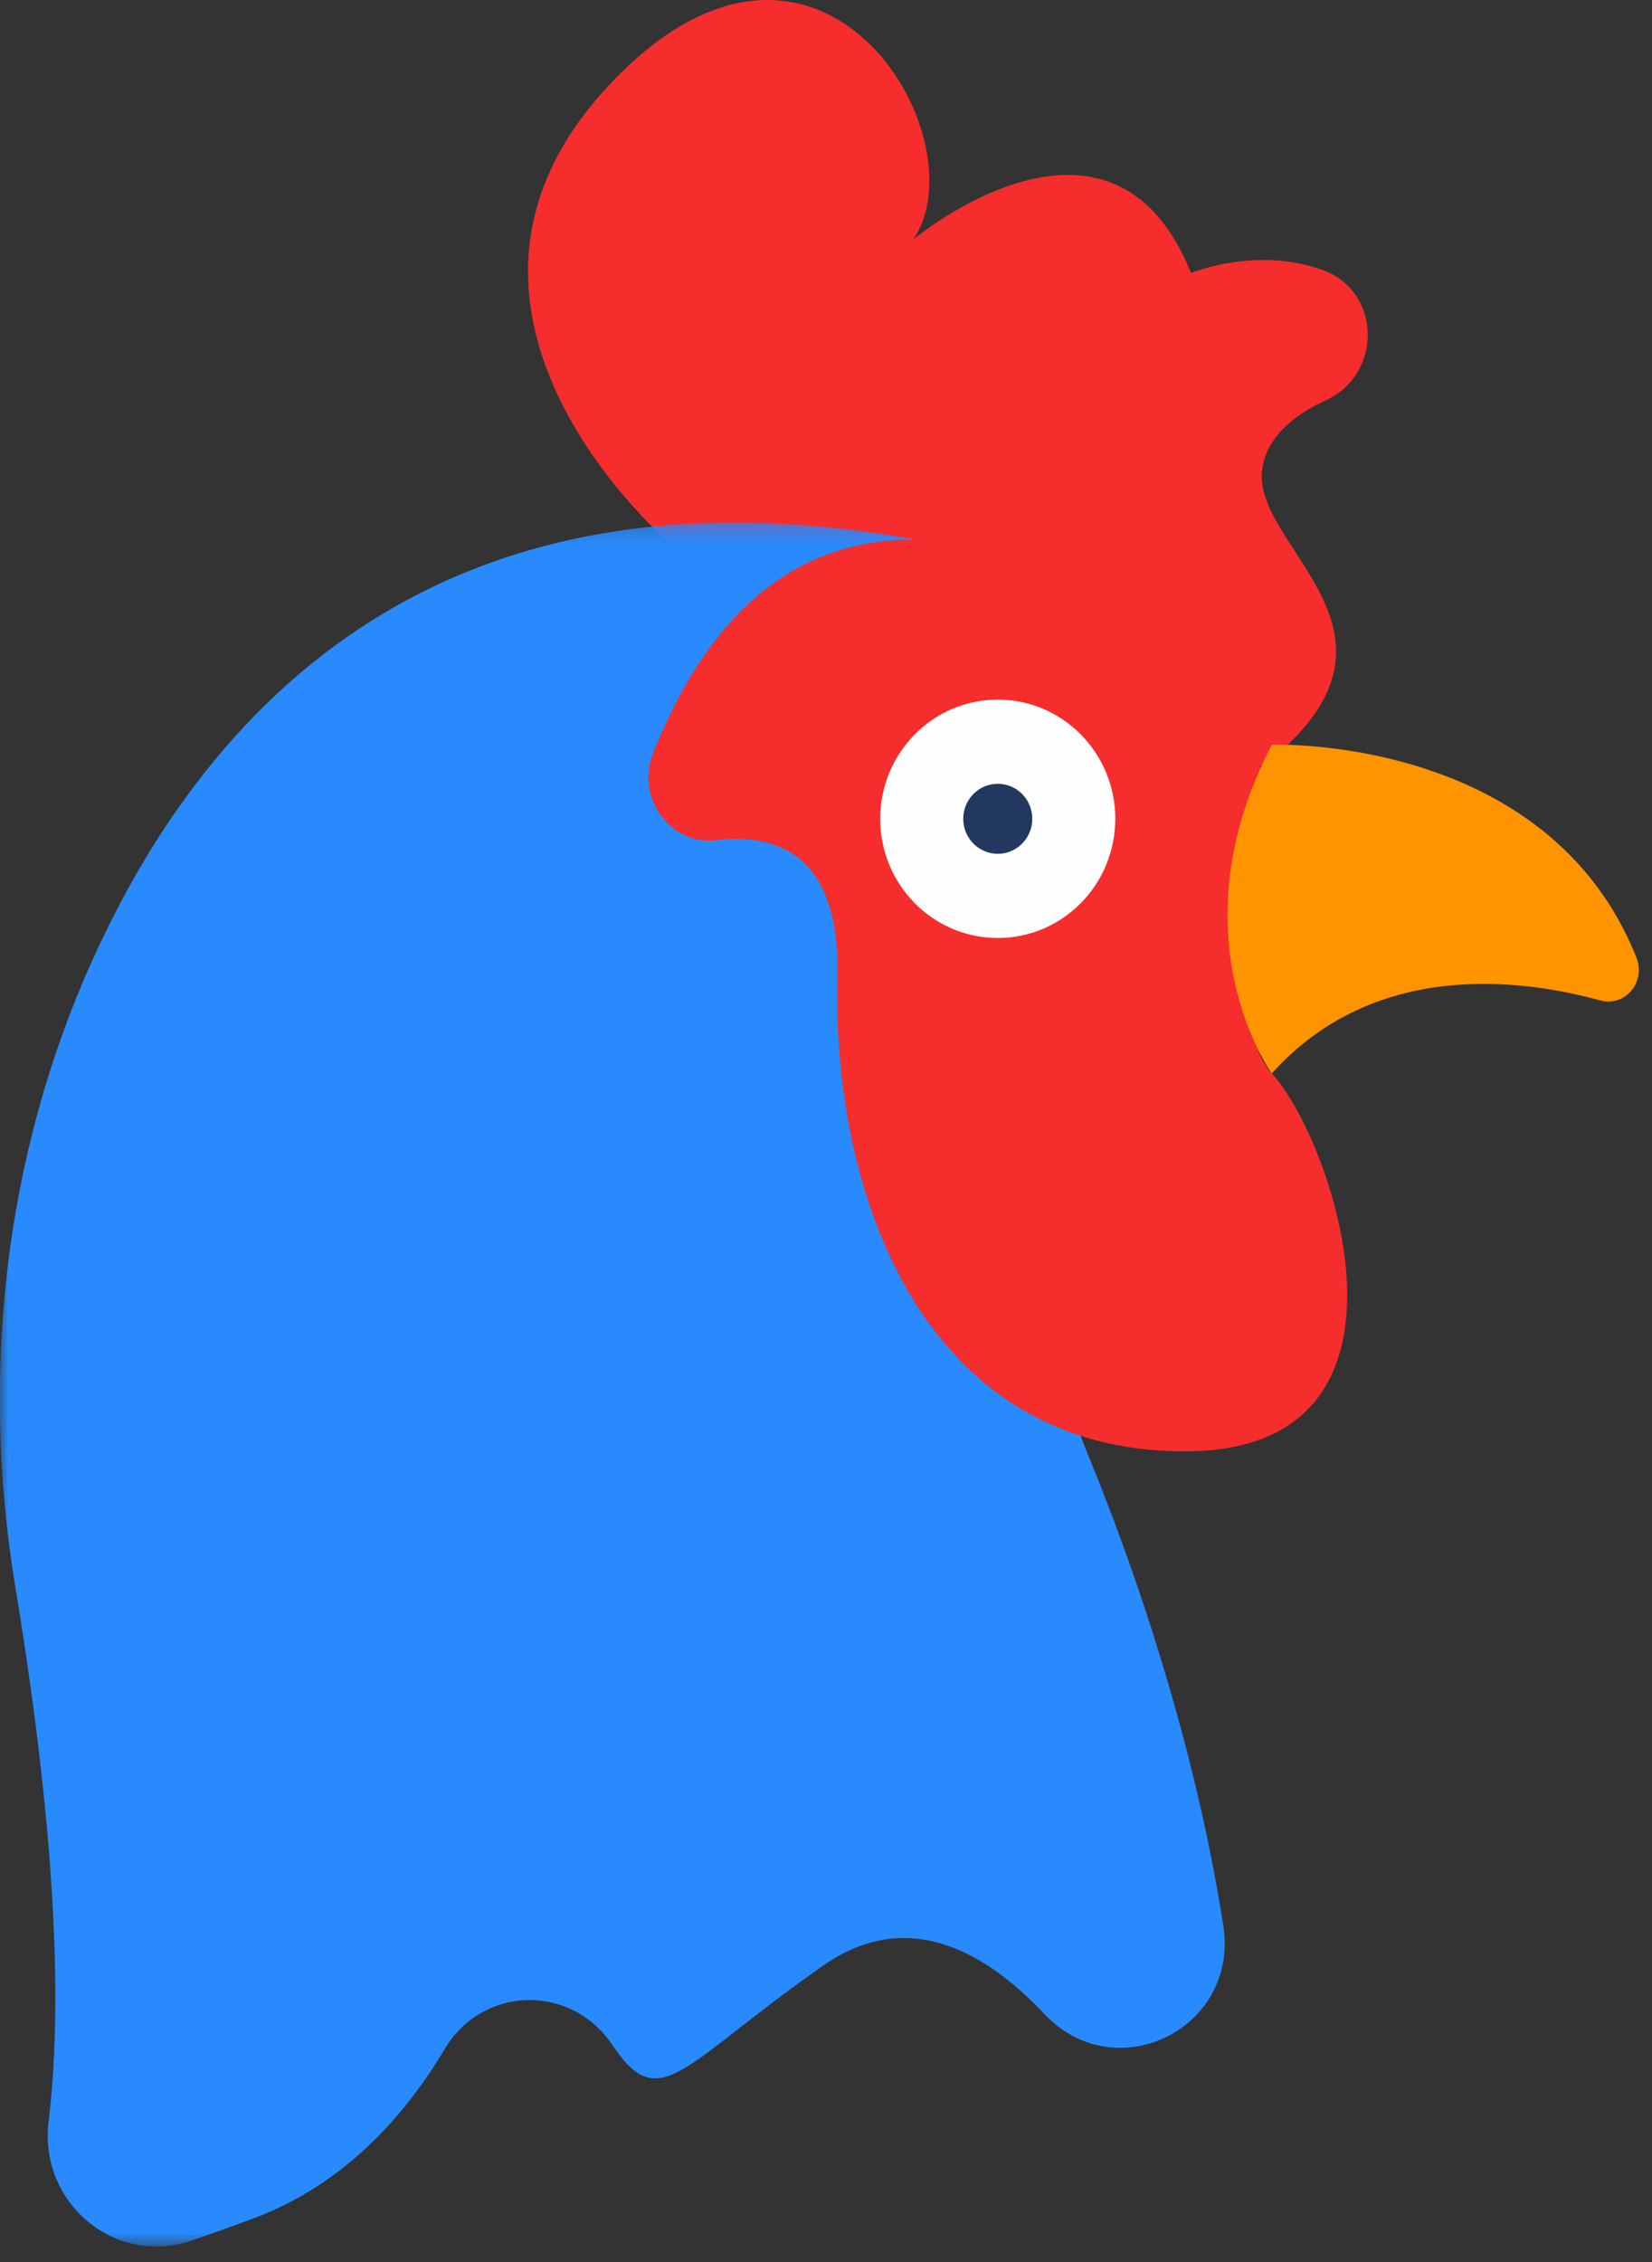
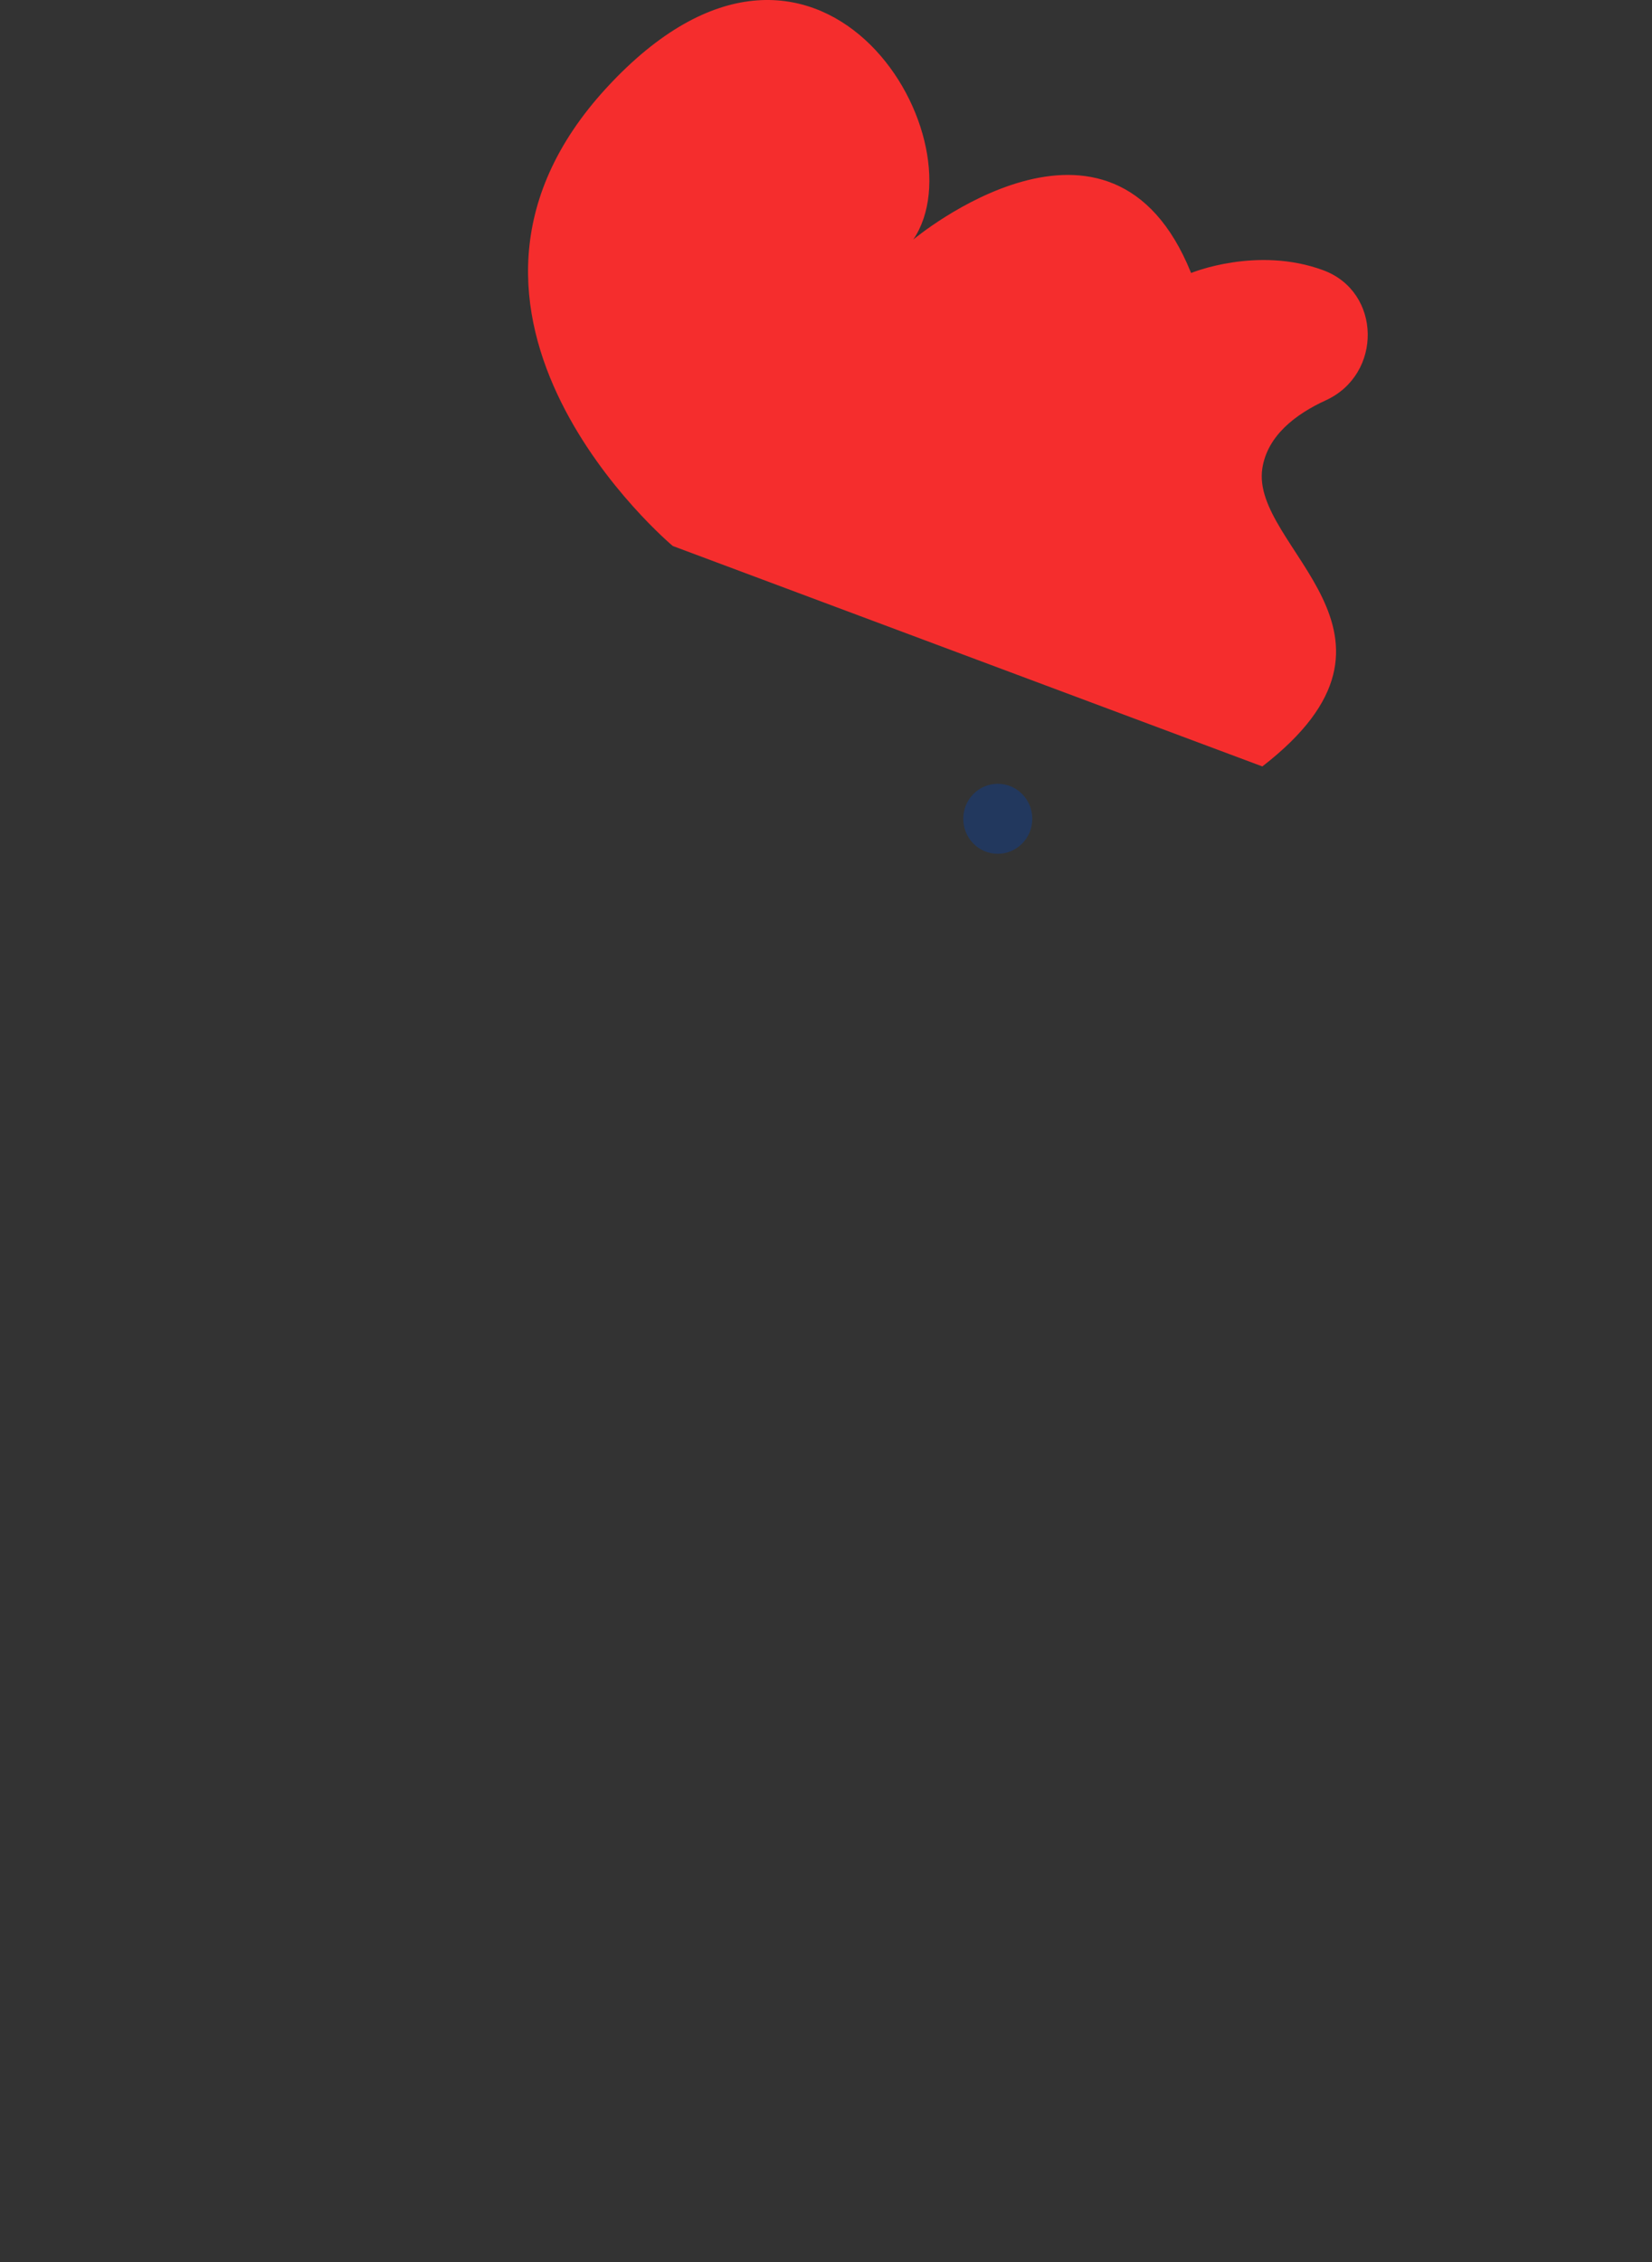
<svg xmlns="http://www.w3.org/2000/svg" xmlns:xlink="http://www.w3.org/1999/xlink" width="95" height="130" viewBox="0 0 95 130">
  <rect x="0" y="0" width="95" height="130" fill="#333333" stroke="none" />
  <defs>
-     <path id="a" d="M0 .197h72.17V99.28H0z" />
-   </defs>
+     </defs>
  <g fill="none" fill-rule="evenodd">
    <path fill="#F52D2D" d="M38.688 31.378S22.821 18.098 34.905 5.02C46.99-8.059 56.514 7.877 52.52 13.766c0 0 11.367-9.516 15.975 1.923 0 0 3.79-1.566 7.6-.158 3.36 1.242 3.412 5.98.153 7.472-1.78.815-3.365 2.053-3.656 3.91-.717 4.574 9.888 9.492 0 17.134L38.688 31.378z" />
    <g transform="translate(-.01 29.83)">
      <mask id="b" fill="#fff">
        <use xlink:href="#a" />
      </mask>
-       <path fill="#288AFC" d="M2.804 92.086c.727-5.958.605-15.497-1.913-30.708C-1.12 49.223.243 36.65 5.285 25.435 12.099 10.28 26.244-4.76 55.533 1.761c0 0 6.806-.175 16.638 10.204 0 0-16.228 25.76-9.674 41.615 3.456 8.362 6.457 18.19 7.86 27.258.917 5.924-6.19 9.422-10.278 5.088-3.643-3.863-8.064-6.057-12.739-2.788-8.167 5.708-9.364 8.67-12.11 4.566-2.37-3.542-7.458-3.44-9.644.222-2.322 3.892-5.83 7.815-11.017 9.743-1.277.474-2.457.895-3.547 1.268-4.407 1.508-8.789-2.173-8.218-6.851" mask="url(#b)" />
    </g>
-     <path fill="#F52D2D" d="M69.328 37.751c-7.445-5.416-23.89-14.306-31.78 5.553-1 2.513.986 5.3 3.641 4.982 3.441-.411 7.125.77 6.96 7.8-.307 13.08 5.223 27.325 19.97 27.325 14.746 0 8.5-17.982 5.018-21.719-2.363-2.535-1.52-11.237-.732-16.568.419-2.846-.77-5.695-3.077-7.373" />
-     <path fill="#FF9300" d="M73.136 42.802s15.854-.619 20.97 12.232c.556 1.398-.655 2.854-2.091 2.46-4.527-1.246-12.988-2.355-18.879 4.198 0 0-5.734-7.889 0-18.89" />
-     <path fill="#FEFEFE" d="M64.136 47.057c0 3.783-3.026 6.85-6.758 6.85-3.733 0-6.76-3.067-6.76-6.85 0-3.784 3.027-6.85 6.76-6.85 3.732 0 6.758 3.066 6.758 6.85" />
    <path fill="#22385E" d="M59.363 47.057c0 1.11-.89 2.012-1.985 2.012-1.097 0-1.985-.901-1.985-2.012s.888-2.012 1.985-2.012c1.096 0 1.985.9 1.985 2.012" />
  </g>
</svg>